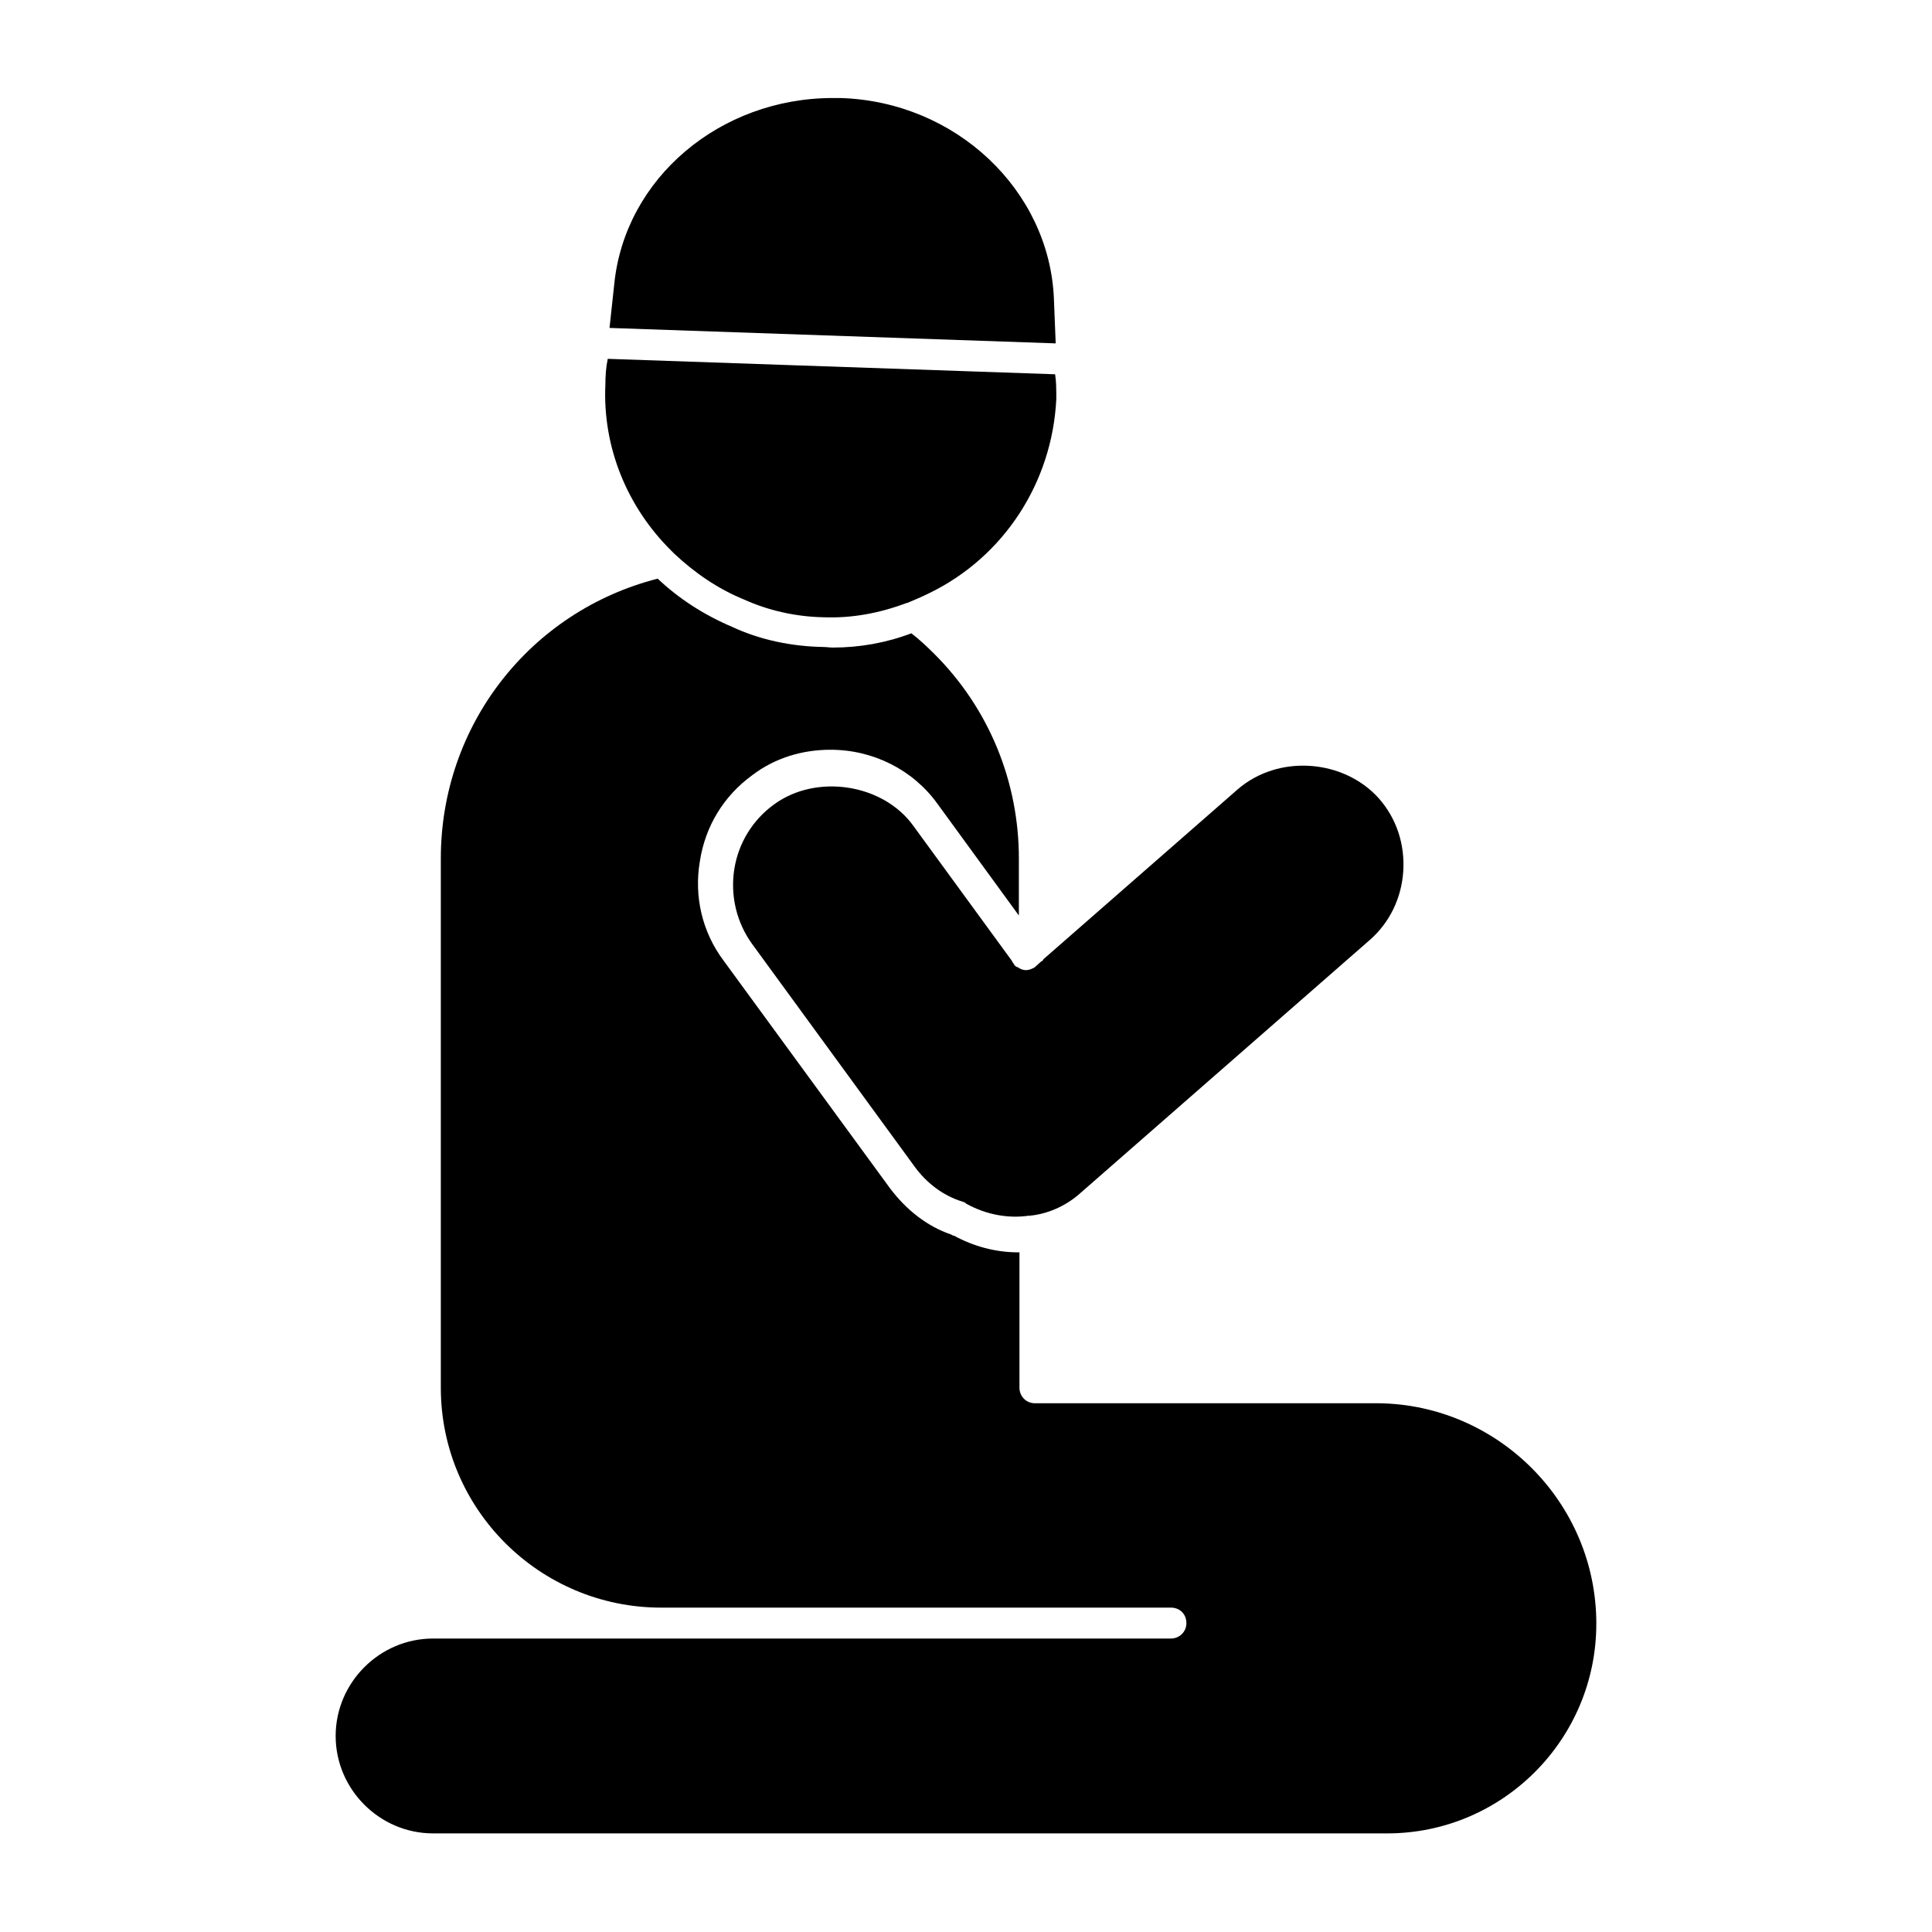
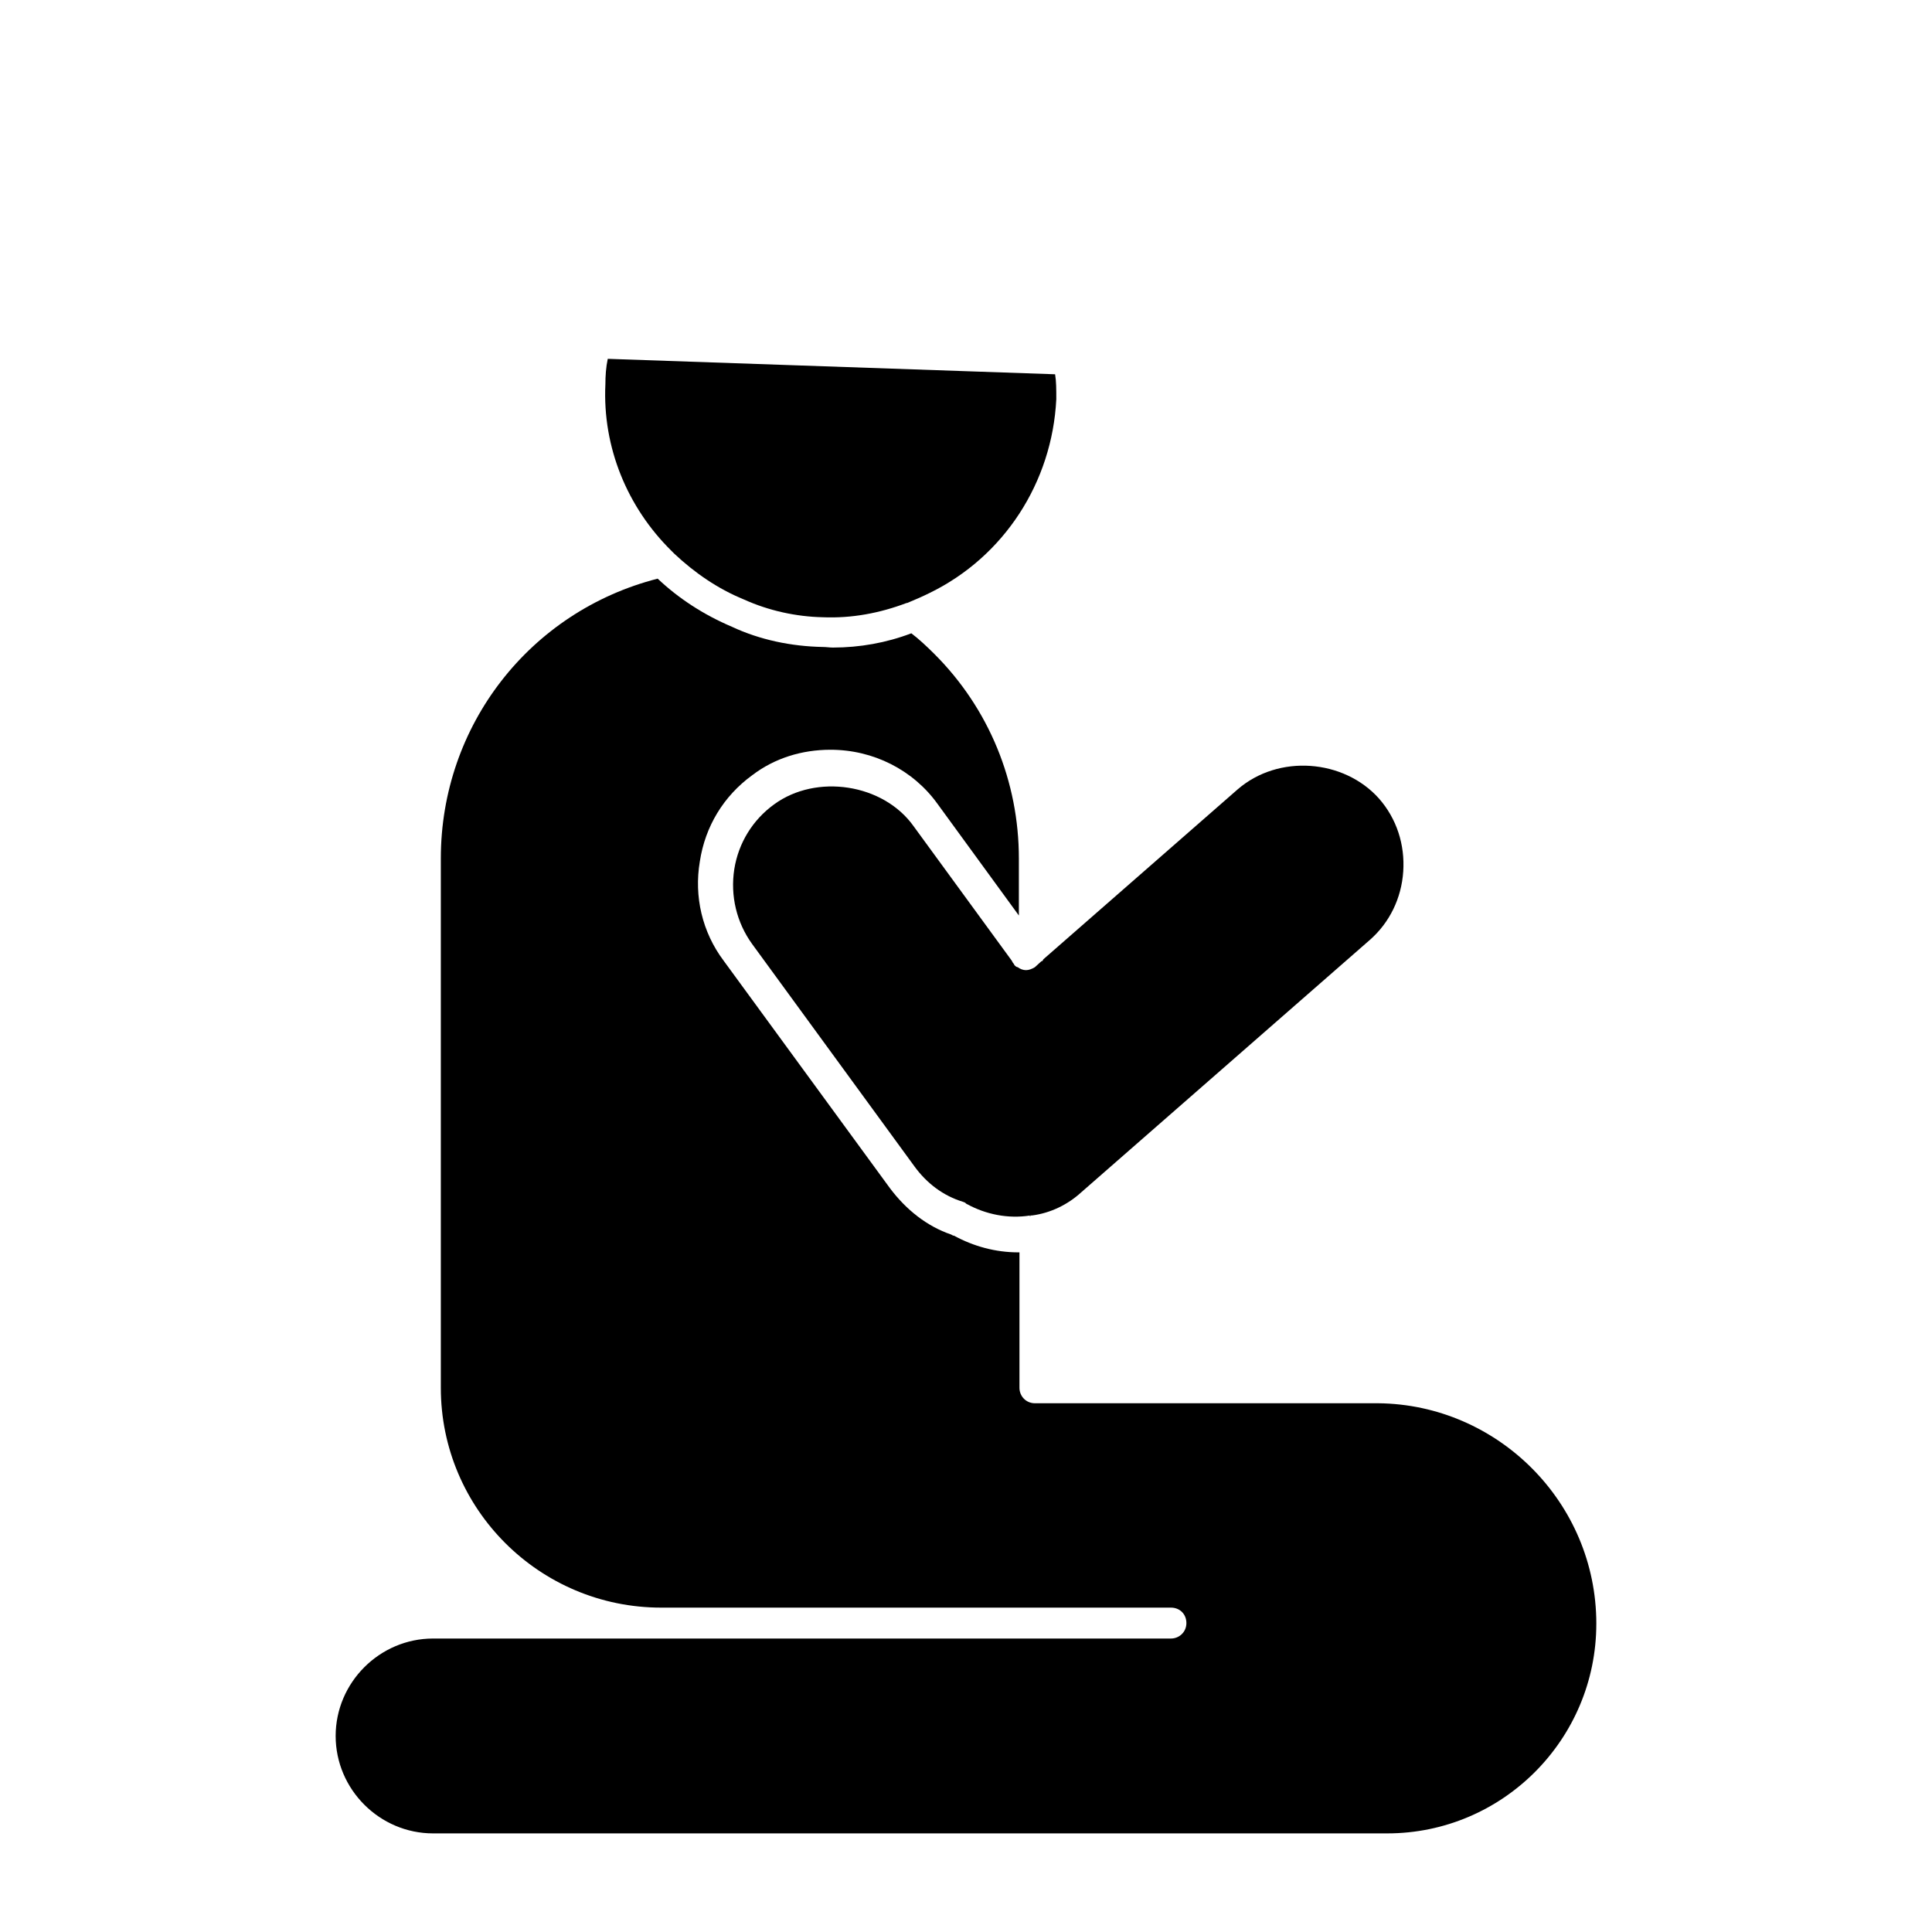
<svg xmlns="http://www.w3.org/2000/svg" fill="#000000" width="800px" height="800px" version="1.1" viewBox="144 144 512 512">
  <g>
    <path d="m417 466.12h0.473c-0.156 0-0.316 0-0.629 0.156z" />
    <path d="m418.26 400.31c-0.789 0.473-1.574 0.789-2.363 0.789-0.789 0-1.574-0.316-2.203-0.789-0.316 0-0.629-0.316-0.789-0.473-0.156-0.156-0.156-0.156-0.156-0.316-0.316-0.316-0.473-0.629-0.629-0.945l-25.977-35.582c-8.031-11.336-25.82-14.012-37-5.824-5.668 4.094-9.445 10.234-10.547 17.16-1.102 7.086 0.629 14.168 4.723 19.836l42.98 58.883c3.305 4.566 7.715 7.871 12.91 9.445 0.316 0.156 0.629 0.156 0.789 0.473 0.156 0 0.156 0.156 0.316 0.156 4.879 2.676 10.863 3.938 16.688 2.992h0.473c4.879-0.629 9.445-2.832 13.066-6.141l76.516-66.914c5.195-4.566 8.344-11.02 8.816-18.105 0.473-7.086-1.73-14.012-6.453-19.363-9.289-10.391-26.609-11.809-37.473-2.363l-51.484 45.027c0 0.156-0.156 0.316-0.316 0.473h-0.156z" />
    <path d="m417.47 466.12c-0.156 0-0.316 0-0.629 0.156l0.156-0.156z" />
    <path d="m567.04 574.29c0 30.699-24.875 55.578-55.418 55.578h-252.85c-14.168 0-25.82-11.652-25.82-25.82s11.652-25.82 25.82-25.82h195.54c2.203 0 4.094-1.73 4.094-4.094 0-2.363-1.73-4.094-4.094-4.094h-135.08c-32.273 0-58.41-26.137-58.41-58.254v-140.28c0-35.266 23.617-65.496 57.465-74.156 5.668 5.352 12.281 9.605 19.68 12.754 7.398 3.465 15.742 5.195 24.09 5.352 0.945 0 1.73 0.156 2.676 0.156 7.086 0 14.168-1.258 20.781-3.777 1.891 1.418 4.094 3.465 6.141 5.512 14.484 14.484 22.355 33.852 22.355 54.16v15.113l-21.57-29.598c-6.453-8.973-17.004-14.328-28.34-14.328-7.559 0-14.801 2.203-20.781 6.769-7.559 5.512-12.438 13.539-13.855 22.828-1.574 9.289 0.629 18.734 6.297 26.293l44.082 60.301c4.25 5.668 9.762 10.078 16.215 12.281 0.316 0.156 0.473 0.316 0.789 0.316 5.195 2.832 11.02 4.41 17.004 4.41h0.316v35.895c0 2.203 1.73 4.094 4.094 4.094h91c31.645 0.316 57.781 26.293 57.781 58.41z" />
    <path d="m423.93 249.8c-1.102 22.043-13.855 41.723-33.535 51.324-1.891 0.945-4.094 1.891-5.984 2.676h-0.156c-7.086 2.676-14.484 4.094-22.199 3.777-7.086-0.156-14.328-1.73-20.941-4.723-6.926-2.832-13.066-7.086-18.422-12.121-0.316-0.316-0.473-0.473-0.789-0.789-11.645-11.492-18.258-27.391-17.469-44.082 0-2.203 0.156-4.566 0.629-6.769l118.55 4.094c0.316 1.891 0.316 3.938 0.316 6.613z" />
-     <path d="m423.77 235-118.24-4.094 1.258-11.652c2.832-28.023 28.023-49.277 57.938-49.277h2.047c30.543 0.945 55.262 24.402 56.52 53.059z" />
  </g>
</svg>